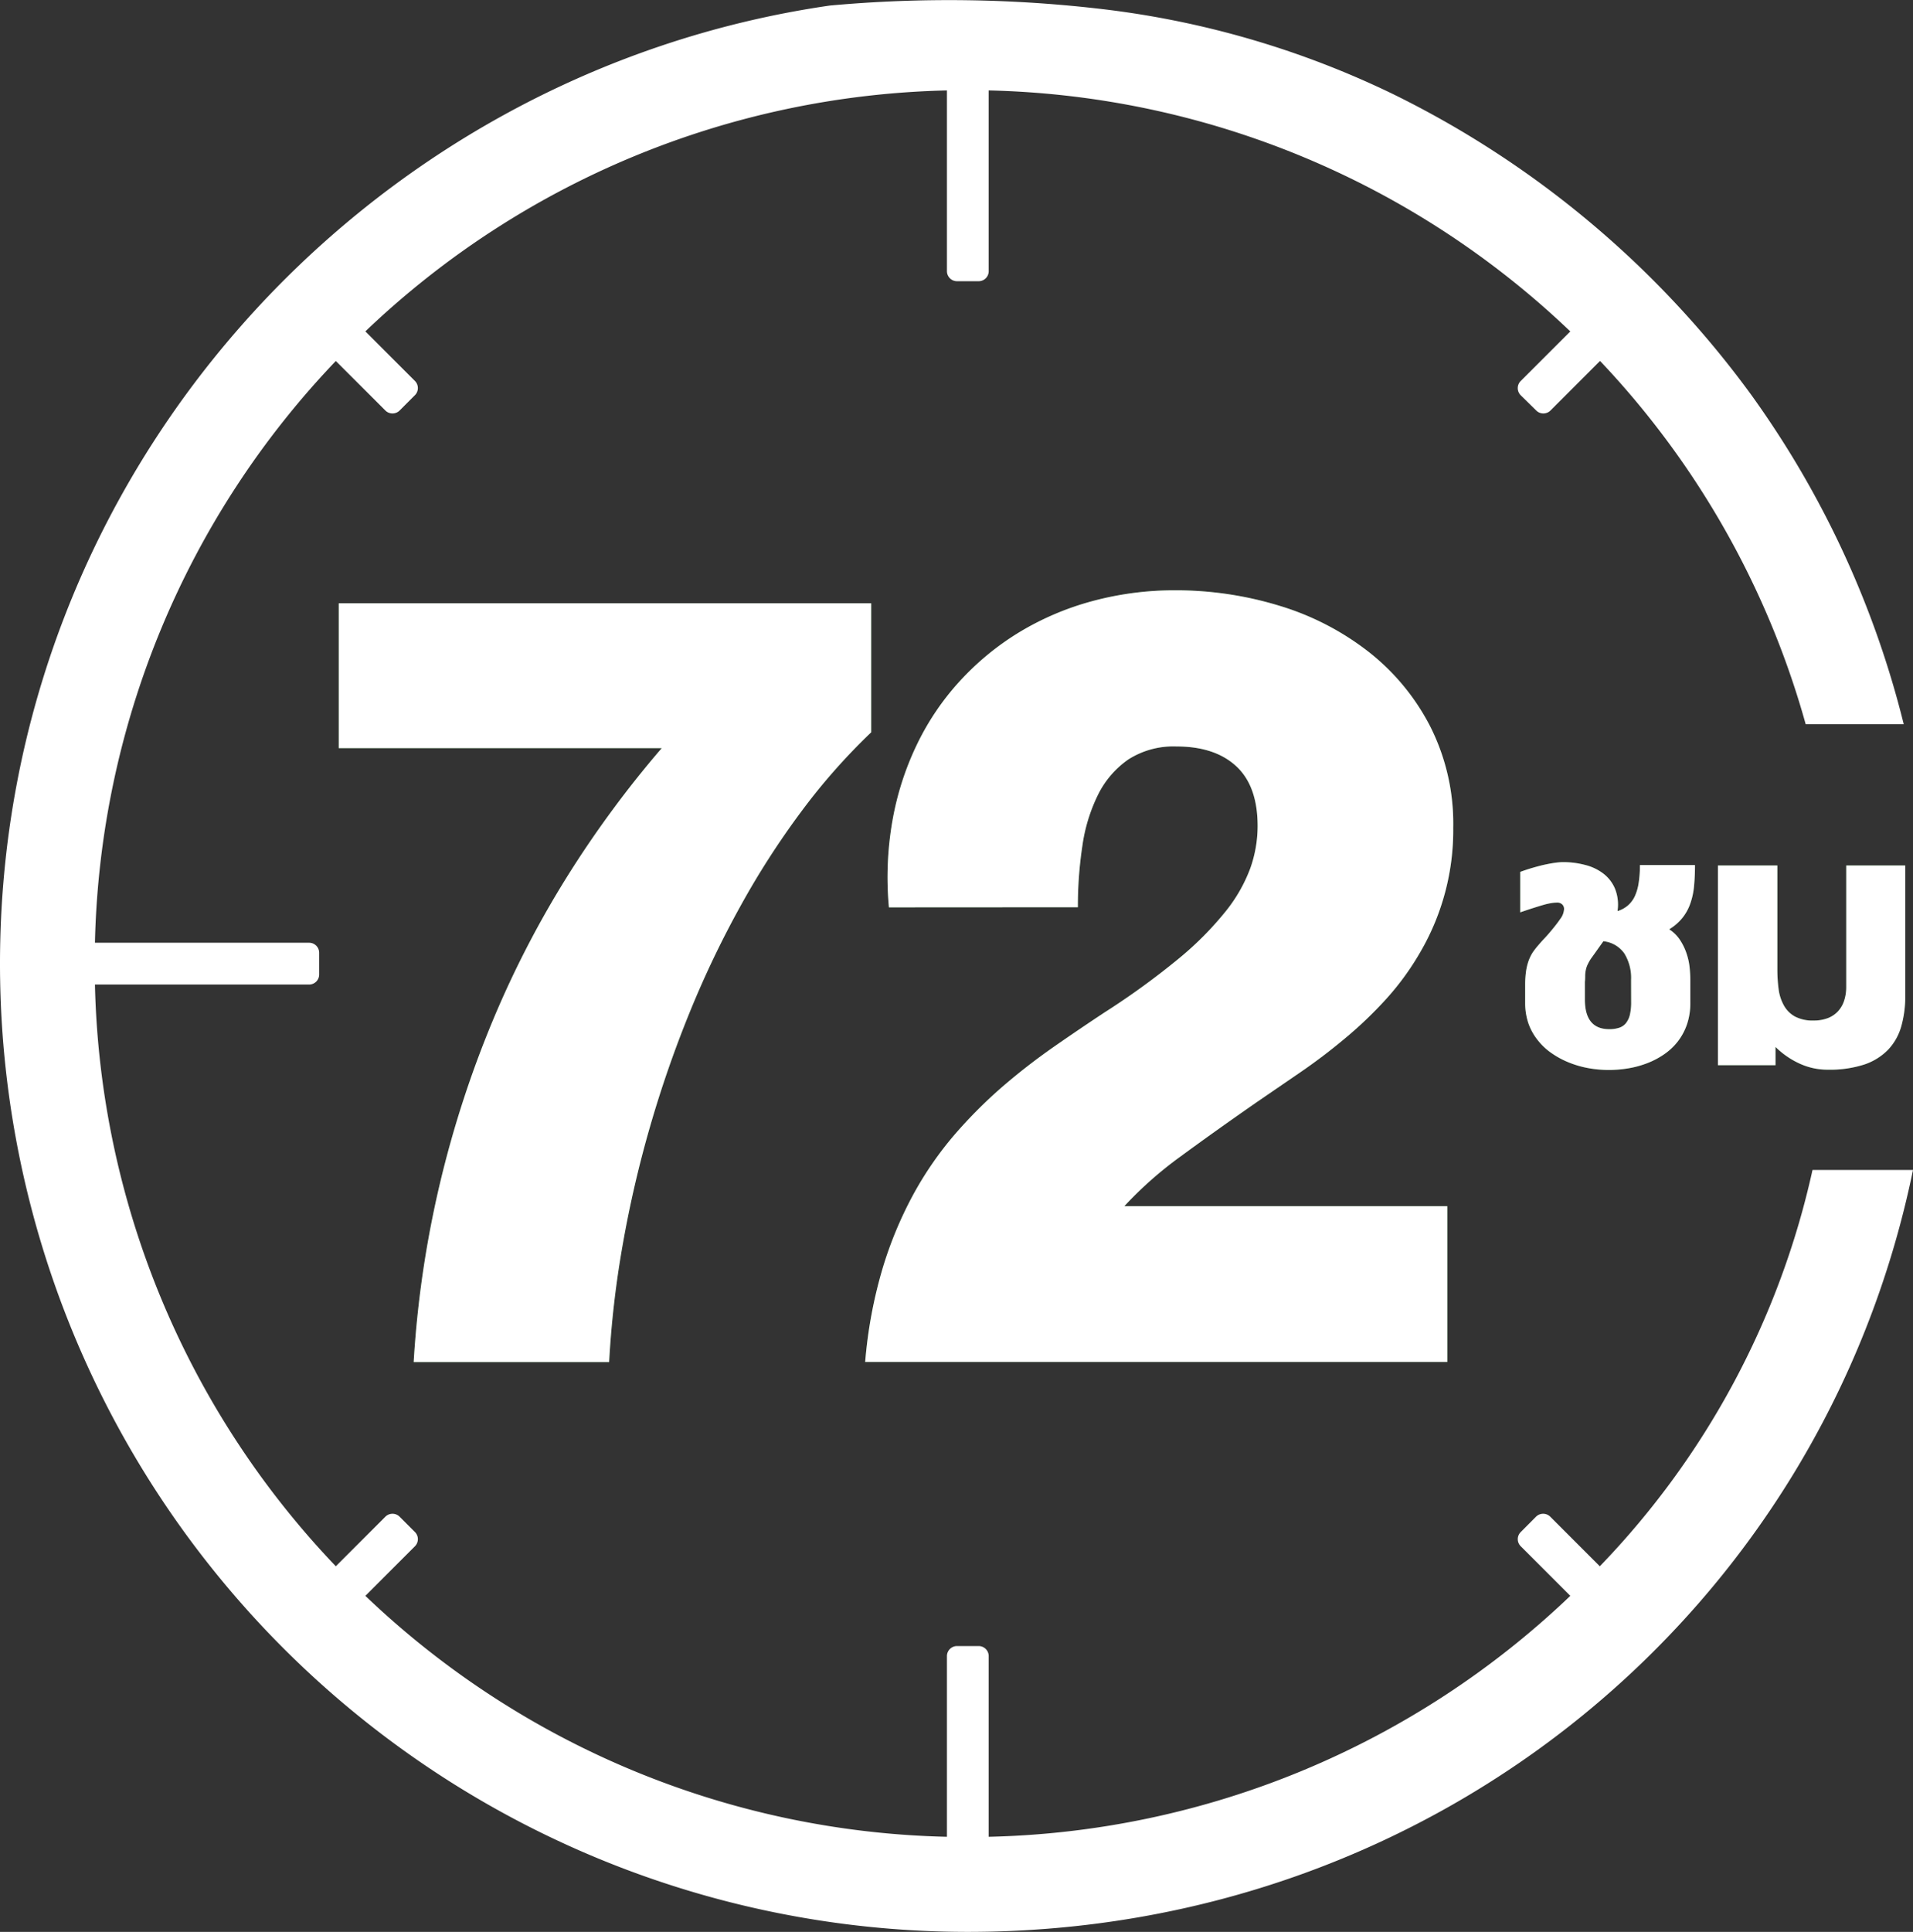
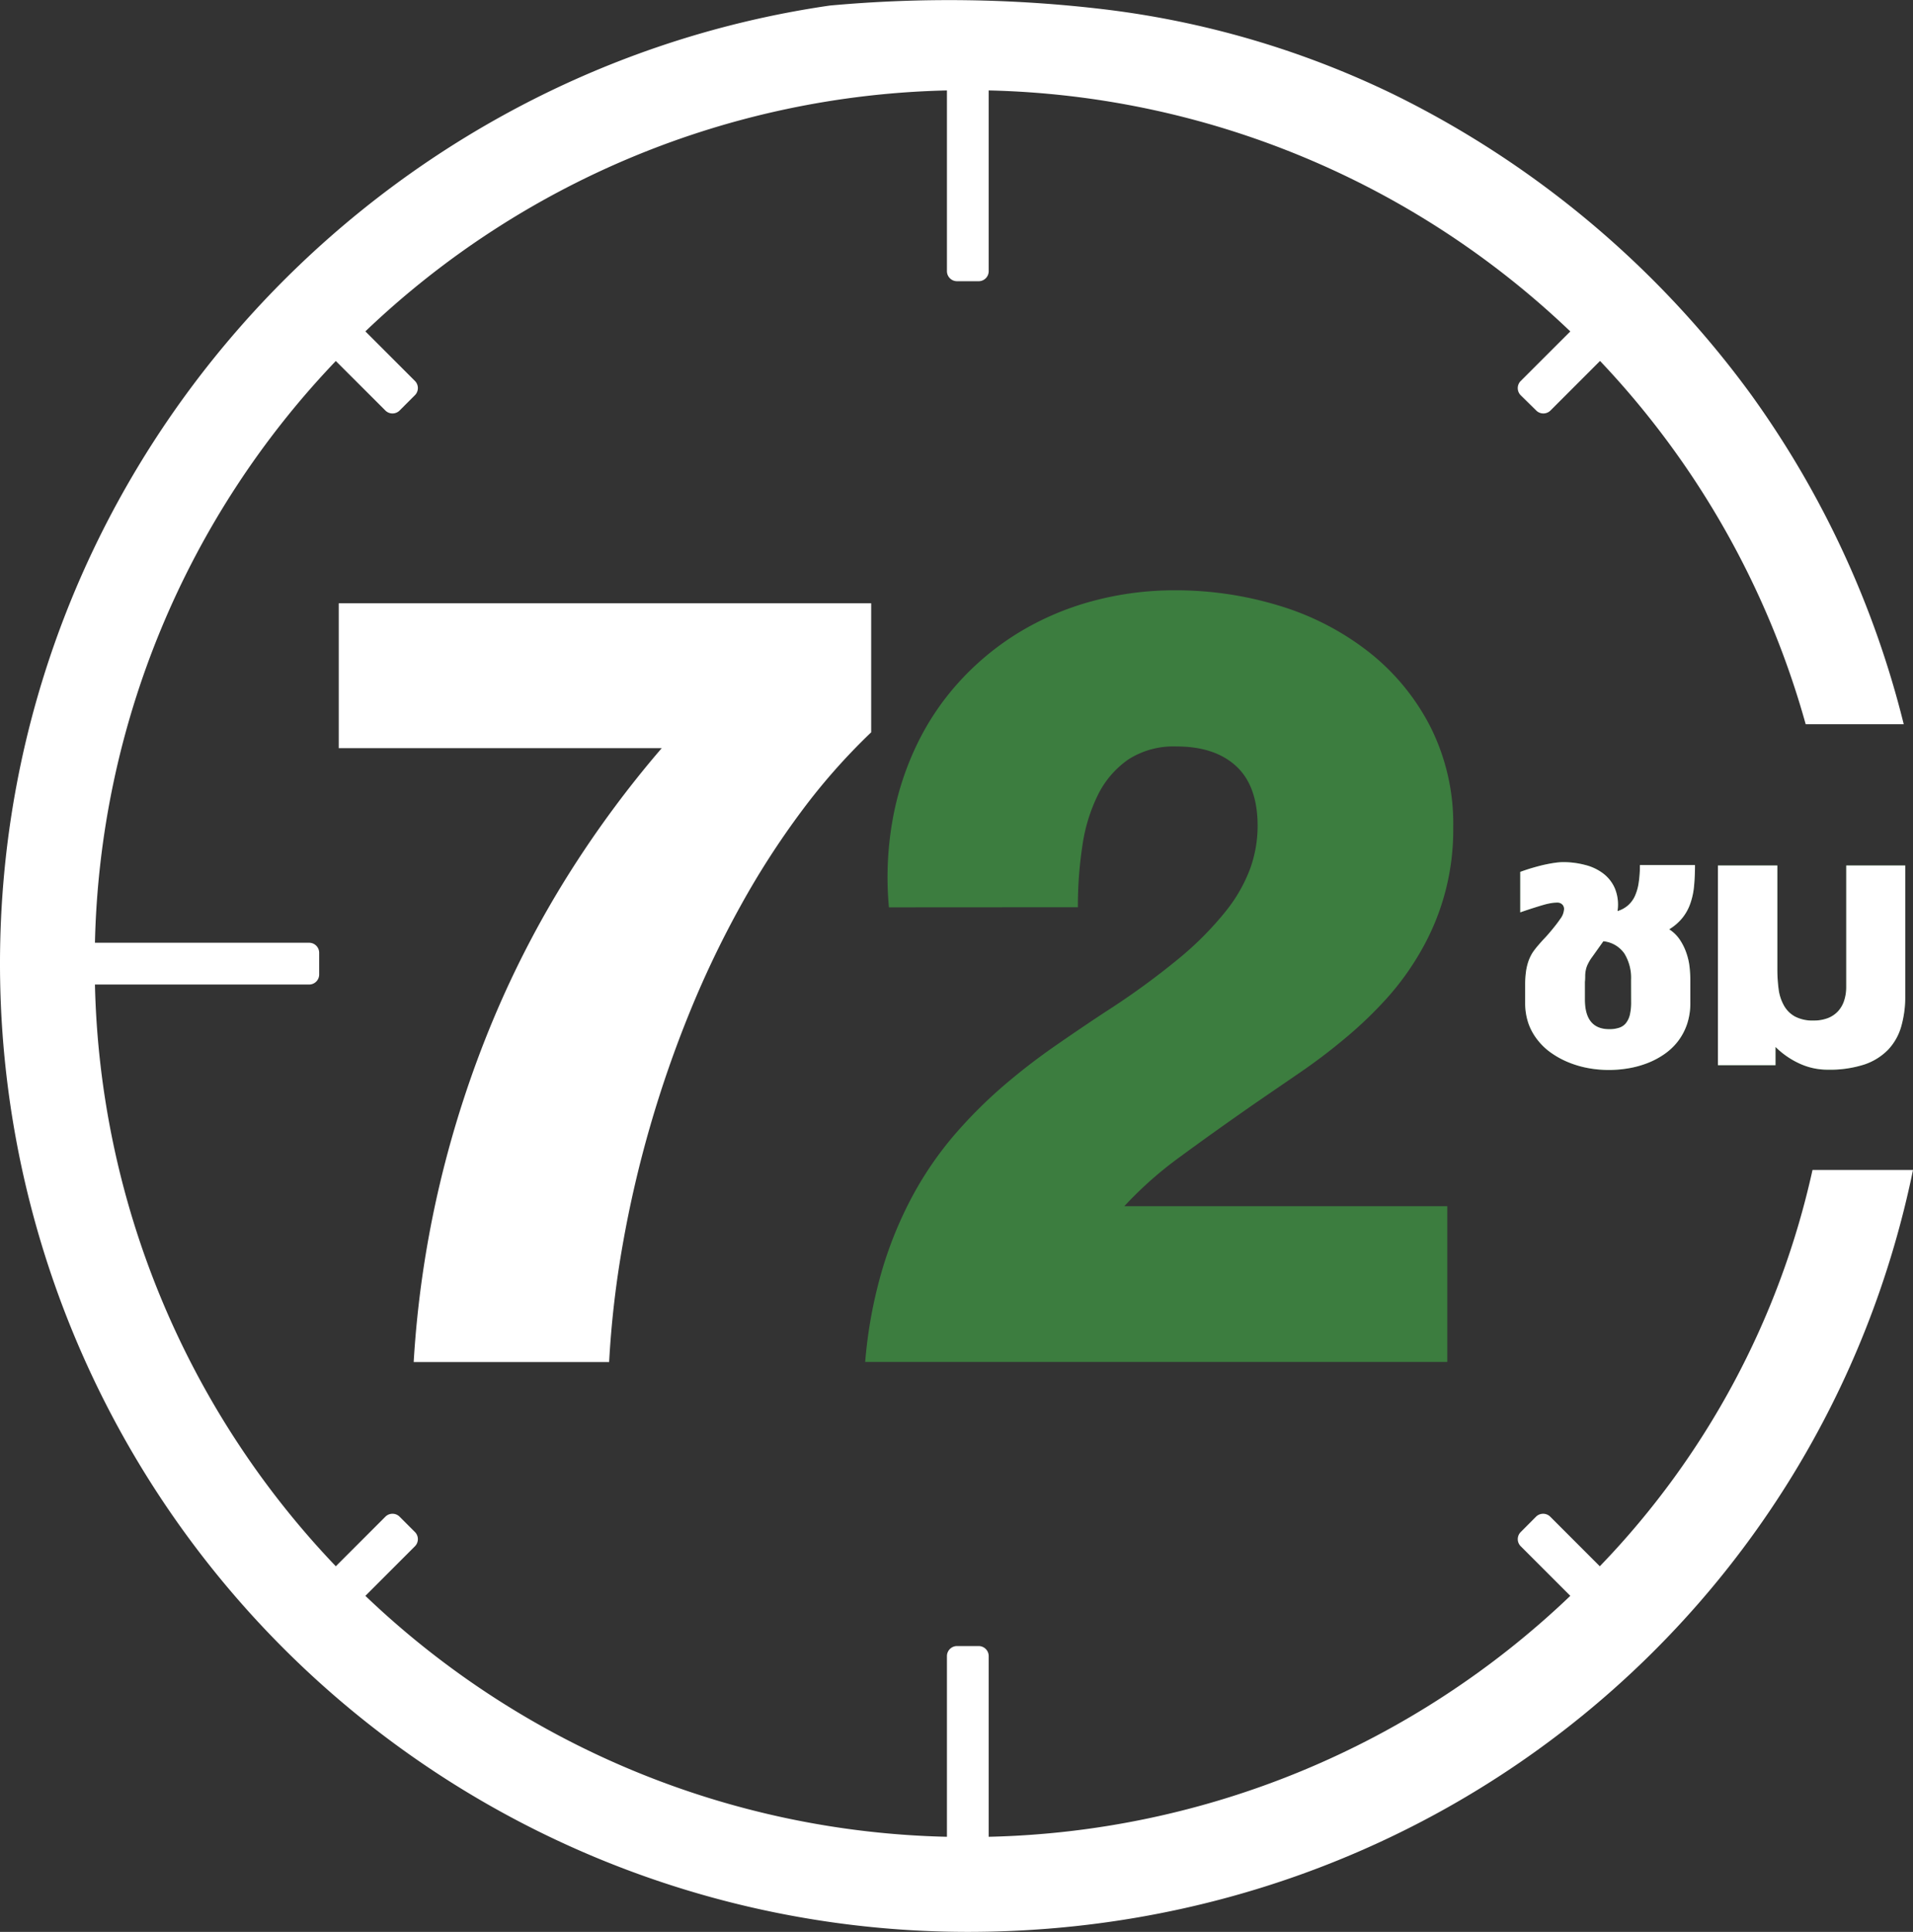
<svg xmlns="http://www.w3.org/2000/svg" viewBox="0 0 344.93 348.22">
  <rect x="0" y="0" width="344.93" height="348.22" fill="#333333" stroke="none" />
  <defs>
    <style>.cls-1{fill:#3c7d3f;}.cls-2,.cls-3{fill:#fff;}.cls-3{fill-rule:evenodd;}</style>
  </defs>
  <g id="Layer_2" data-name="Layer 2">
    <g id="Layer_1-2" data-name="Layer 1">
-       <path class="cls-1" d="M144.52,146.22a149.25,149.25,0,0,0-11,17.08,177.48,177.48,0,0,0-9.17,19.18,206.57,206.57,0,0,0-7.14,20.58,203,203,0,0,0-4.93,21.28,176.18,176.18,0,0,0-2.45,21.17H74.59a188.2,188.2,0,0,1,4.76-32.3,190.85,190.85,0,0,1,9.52-29.29,178.78,178.78,0,0,1,13.54-26.15,190,190,0,0,1,16.91-22.92H61.08V108.74h96V132A112.28,112.28,0,0,0,144.52,146.22Z" />
      <path class="cls-1" d="M160.28,163.55a58.94,58.94,0,0,1,.63-15.58,52.57,52.57,0,0,1,4.41-13.75,47.17,47.17,0,0,1,7.77-11.48A49.21,49.21,0,0,1,183.72,114a51.09,51.09,0,0,1,13.06-5.6,56.69,56.69,0,0,1,15.08-2,63.85,63.85,0,0,1,18.87,2.8,49.29,49.29,0,0,1,16,8.26,40.76,40.76,0,0,1,11.13,13.44,38.87,38.87,0,0,1,4.17,18.27,43.6,43.6,0,0,1-5.85,22.29A49.08,49.08,0,0,1,250,180a73.3,73.3,0,0,1-7.49,7.17q-3.94,3.3-8.08,6.13l-7.91,5.42q-7.56,5.25-13.61,9.7a68.44,68.44,0,0,0-10.19,9h58.24v28.07H156a82.82,82.82,0,0,1,3.11-16.76,70.38,70.38,0,0,1,5.6-13.48,62.66,62.66,0,0,1,7.42-10.74,85,85,0,0,1,8.64-8.65,115,115,0,0,1,9.24-7.17q4.69-3.26,9.24-6.26a137.82,137.82,0,0,0,13.27-9.63,58.16,58.16,0,0,0,8.43-8.47,27.89,27.89,0,0,0,4.48-7.8,22.79,22.79,0,0,0,1.33-7.63q0-7.21-3.85-10.78t-10.78-3.57a15.08,15.08,0,0,0-8.68,2.34,16.83,16.83,0,0,0-5.46,6.34,30.36,30.36,0,0,0-2.83,9.24,72.45,72.45,0,0,0-.81,11.06Z" />
      <path class="cls-2" d="M144.52,146.22a149.25,149.25,0,0,0-11,17.08,177.48,177.48,0,0,0-9.17,19.18,206.57,206.57,0,0,0-7.14,20.58,203,203,0,0,0-4.93,21.28,176.18,176.18,0,0,0-2.45,21.17H74.59a188.2,188.2,0,0,1,4.76-32.3,190.85,190.85,0,0,1,9.52-29.29,178.78,178.78,0,0,1,13.54-26.15,190,190,0,0,1,16.91-22.92H61.08V108.74h96V132A112.28,112.28,0,0,0,144.52,146.22Z" />
-       <path class="cls-2" d="M160.28,163.55a58.94,58.94,0,0,1,.63-15.58,52.57,52.57,0,0,1,4.41-13.75,47.17,47.17,0,0,1,7.77-11.48A49.21,49.21,0,0,1,183.72,114a51.09,51.09,0,0,1,13.06-5.6,56.69,56.69,0,0,1,15.08-2,63.85,63.85,0,0,1,18.87,2.8,49.29,49.29,0,0,1,16,8.26,40.76,40.76,0,0,1,11.13,13.44,38.87,38.87,0,0,1,4.17,18.27,43.6,43.6,0,0,1-5.85,22.29A49.08,49.08,0,0,1,250,180a73.3,73.3,0,0,1-7.49,7.17q-3.94,3.3-8.08,6.13l-7.91,5.42q-7.56,5.25-13.61,9.7a68.44,68.44,0,0,0-10.19,9h58.24v28.07H156a82.82,82.82,0,0,1,3.11-16.76,70.38,70.38,0,0,1,5.6-13.48,62.66,62.66,0,0,1,7.42-10.74,85,85,0,0,1,8.64-8.65,115,115,0,0,1,9.24-7.17q4.69-3.26,9.24-6.26a137.82,137.82,0,0,0,13.27-9.63,58.16,58.16,0,0,0,8.43-8.47,27.89,27.89,0,0,0,4.48-7.8,22.79,22.79,0,0,0,1.33-7.63q0-7.21-3.85-10.78t-10.78-3.57a15.08,15.08,0,0,0-8.68,2.34,16.83,16.83,0,0,0-5.46,6.34,30.36,30.36,0,0,0-2.83,9.24,72.45,72.45,0,0,0-.81,11.06Z" />
      <path class="cls-1" d="M291.66,164.22a5.1,5.1,0,0,0,1.85-1,5,5,0,0,0,1.25-1.65,8.84,8.84,0,0,0,.7-2.4,20.52,20.52,0,0,0,.23-3.24h9.93c0,1.38-.06,2.65-.17,3.8a12.9,12.9,0,0,1-.68,3.15,8.64,8.64,0,0,1-1.41,2.56,9.23,9.23,0,0,1-2.39,2.07,6.53,6.53,0,0,1,2,2,10.34,10.34,0,0,1,1.16,2.45,11.52,11.52,0,0,1,.53,2.5c.08.81.12,1.53.12,2.14v4.14a11.89,11.89,0,0,1-.6,3.89,10.74,10.74,0,0,1-1.64,3.07,11.06,11.06,0,0,1-2.46,2.32,14.55,14.55,0,0,1-3.05,1.61,17.4,17.4,0,0,1-3.4.93,21,21,0,0,1-3.52.3,20.38,20.38,0,0,1-3.65-.32,17.87,17.87,0,0,1-3.51-1,15.62,15.62,0,0,1-3.13-1.67,11.24,11.24,0,0,1-2.52-2.34,10.35,10.35,0,0,1-1.69-3,11.29,11.29,0,0,1-.61-3.77v-3.26a17.3,17.3,0,0,1,.16-2.44,10.15,10.15,0,0,1,.46-1.88,8.26,8.26,0,0,1,.73-1.49,14.36,14.36,0,0,1,1-1.29c.35-.41.73-.84,1.14-1.27s.84-.93,1.29-1.47c.62-.75,1.13-1.4,1.53-2A3.2,3.2,0,0,0,282,164a1.13,1.13,0,0,0-.28-.94,1.24,1.24,0,0,0-.94-.37,6.79,6.79,0,0,0-1.06.09,11.94,11.94,0,0,0-1.33.3c-.51.14-1.11.33-1.81.55s-1.51.49-2.47.82v-7.29c.81-.3,1.61-.56,2.38-.78s1.49-.41,2.15-.55,1.27-.25,1.81-.32a10.61,10.61,0,0,1,1.29-.11,15.45,15.45,0,0,1,4.12.52,8.89,8.89,0,0,1,3.27,1.57,6.65,6.65,0,0,1,2.06,2.68,7.69,7.69,0,0,1,.49,3.83Zm2.44,12.37a8.37,8.37,0,0,0-1.21-4.72,5.24,5.24,0,0,0-3.79-2.21l-2,2.81a7.59,7.59,0,0,0-.75,1.21,4.44,4.44,0,0,0-.38,1,6.13,6.13,0,0,0-.15,1.07c0,.37,0,.79-.05,1.24v3.16c0,3.57,1.46,5.36,4.4,5.36a5.58,5.58,0,0,0,1.72-.24,2.6,2.6,0,0,0,1.24-.8,3.88,3.88,0,0,0,.74-1.51,9.8,9.8,0,0,0,.24-2.36Z" />
      <path class="cls-1" d="M309.76,192V156h10.71v18.7a27.24,27.24,0,0,0,.23,3.6,8.09,8.09,0,0,0,.95,2.93,5.09,5.09,0,0,0,2,2,6.81,6.81,0,0,0,3.36.72,7,7,0,0,0,2.58-.44,4.93,4.93,0,0,0,1.84-1.25,5.21,5.21,0,0,0,1.09-1.91,7.83,7.83,0,0,0,.37-2.45V156h10.64v23.53a19.44,19.44,0,0,1-.72,5.48,10.13,10.13,0,0,1-2.36,4.19,10.74,10.74,0,0,1-4.31,2.68,20.25,20.25,0,0,1-6.6.93,12.07,12.07,0,0,1-5.06-1.1,15,15,0,0,1-4.34-3V192Z" />
      <path class="cls-2" d="M291.66,164.22a5.1,5.1,0,0,0,1.85-1,5,5,0,0,0,1.25-1.65,8.84,8.84,0,0,0,.7-2.4,20.52,20.52,0,0,0,.23-3.24h9.93c0,1.38-.06,2.65-.17,3.8a12.9,12.9,0,0,1-.68,3.15,8.64,8.64,0,0,1-1.41,2.56,9.23,9.23,0,0,1-2.39,2.07,6.53,6.53,0,0,1,2,2,10.34,10.34,0,0,1,1.16,2.45,11.52,11.52,0,0,1,.53,2.5c.08.81.12,1.53.12,2.14v4.14a11.89,11.89,0,0,1-.6,3.89,10.74,10.74,0,0,1-1.64,3.07,11.06,11.06,0,0,1-2.46,2.32,14.55,14.55,0,0,1-3.05,1.61,17.4,17.4,0,0,1-3.4.93,21,21,0,0,1-3.52.3,20.38,20.38,0,0,1-3.65-.32,17.87,17.87,0,0,1-3.51-1,15.62,15.62,0,0,1-3.13-1.67,11.24,11.24,0,0,1-2.52-2.34,10.35,10.35,0,0,1-1.69-3,11.29,11.29,0,0,1-.61-3.77v-3.26a17.3,17.3,0,0,1,.16-2.44,10.15,10.15,0,0,1,.46-1.88,8.26,8.26,0,0,1,.73-1.49,14.36,14.36,0,0,1,1-1.29c.35-.41.73-.84,1.14-1.27s.84-.93,1.29-1.47c.62-.75,1.13-1.4,1.53-2A3.2,3.2,0,0,0,282,164a1.13,1.13,0,0,0-.28-.94,1.24,1.24,0,0,0-.94-.37,6.79,6.79,0,0,0-1.06.09,11.94,11.94,0,0,0-1.33.3c-.51.14-1.11.33-1.81.55s-1.51.49-2.47.82v-7.29c.81-.3,1.61-.56,2.38-.78s1.49-.41,2.15-.55,1.27-.25,1.81-.32a10.61,10.61,0,0,1,1.29-.11,15.45,15.45,0,0,1,4.12.52,8.89,8.89,0,0,1,3.27,1.57,6.65,6.65,0,0,1,2.06,2.68,7.69,7.69,0,0,1,.49,3.83Zm2.44,12.37a8.37,8.37,0,0,0-1.21-4.72,5.24,5.24,0,0,0-3.79-2.21l-2,2.81a7.59,7.59,0,0,0-.75,1.21,4.44,4.44,0,0,0-.38,1,6.13,6.13,0,0,0-.15,1.07c0,.37,0,.79-.05,1.24v3.16c0,3.57,1.46,5.36,4.4,5.36a5.58,5.58,0,0,0,1.72-.24,2.6,2.6,0,0,0,1.24-.8,3.88,3.88,0,0,0,.74-1.51,9.8,9.8,0,0,0,.24-2.36Z" />
      <path class="cls-2" d="M309.76,192V156h10.71v18.7a27.24,27.24,0,0,0,.23,3.6,8.09,8.09,0,0,0,.95,2.93,5.09,5.09,0,0,0,2,2,6.81,6.81,0,0,0,3.36.72,7,7,0,0,0,2.58-.44,4.93,4.93,0,0,0,1.84-1.25,5.21,5.21,0,0,0,1.09-1.91,7.83,7.83,0,0,0,.37-2.45V156h10.64v23.53a19.44,19.44,0,0,1-.72,5.48,10.13,10.13,0,0,1-2.36,4.19,10.74,10.74,0,0,1-4.31,2.68,20.25,20.25,0,0,1-6.6.93,12.07,12.07,0,0,1-5.06-1.1,15,15,0,0,1-4.34-3V192Z" />
      <path class="cls-3" d="M288.46,282.32l-8.94-8.94a1.82,1.82,0,0,0-2.56,0l-2.76,2.77a1.8,1.8,0,0,0,0,2.56l8.94,8.94a156.84,156.84,0,0,1-104.87,43.43V298.51a1.81,1.81,0,0,0-1.8-1.81h-3.92a1.82,1.82,0,0,0-1.81,1.81v32.57A156.83,156.83,0,0,1,65.88,287.65l8.94-8.94a1.82,1.82,0,0,0,0-2.56l-2.77-2.77a1.82,1.82,0,0,0-2.56,0l-8.94,8.94A156.86,156.86,0,0,1,17.12,177.46H55.74a1.81,1.81,0,0,0,1.81-1.81v-3.92a1.81,1.81,0,0,0-1.81-1.8H17.12A156.86,156.86,0,0,1,60.55,65.07L69.49,74a1.82,1.82,0,0,0,2.56,0l2.77-2.77a1.82,1.82,0,0,0,0-2.56l-8.94-8.94A156.94,156.94,0,0,1,170.74,16.3V48.88a1.82,1.82,0,0,0,1.81,1.81h3.92a1.81,1.81,0,0,0,1.8-1.81V16.3A156.94,156.94,0,0,1,283.14,59.74l-8.95,8.94a1.82,1.82,0,0,0,0,2.56L277,74a1.82,1.82,0,0,0,2.56,0l8.94-8.94a156,156,0,0,1,37.08,65.48h17.68a172.34,172.34,0,0,0-27.59-59.5A175.72,175.72,0,0,0,251.26,17a164.41,164.41,0,0,0-52-15.3A236.41,236.41,0,0,0,149.63,1C65.55,13.18,0,85.78,0,173.71A174.51,174.51,0,0,0,174.51,348.22c84.27,0,154.09-57.9,170.42-137.33H326.81A149.11,149.11,0,0,1,288.46,282.32Z" />
    </g>
  </g>
</svg>